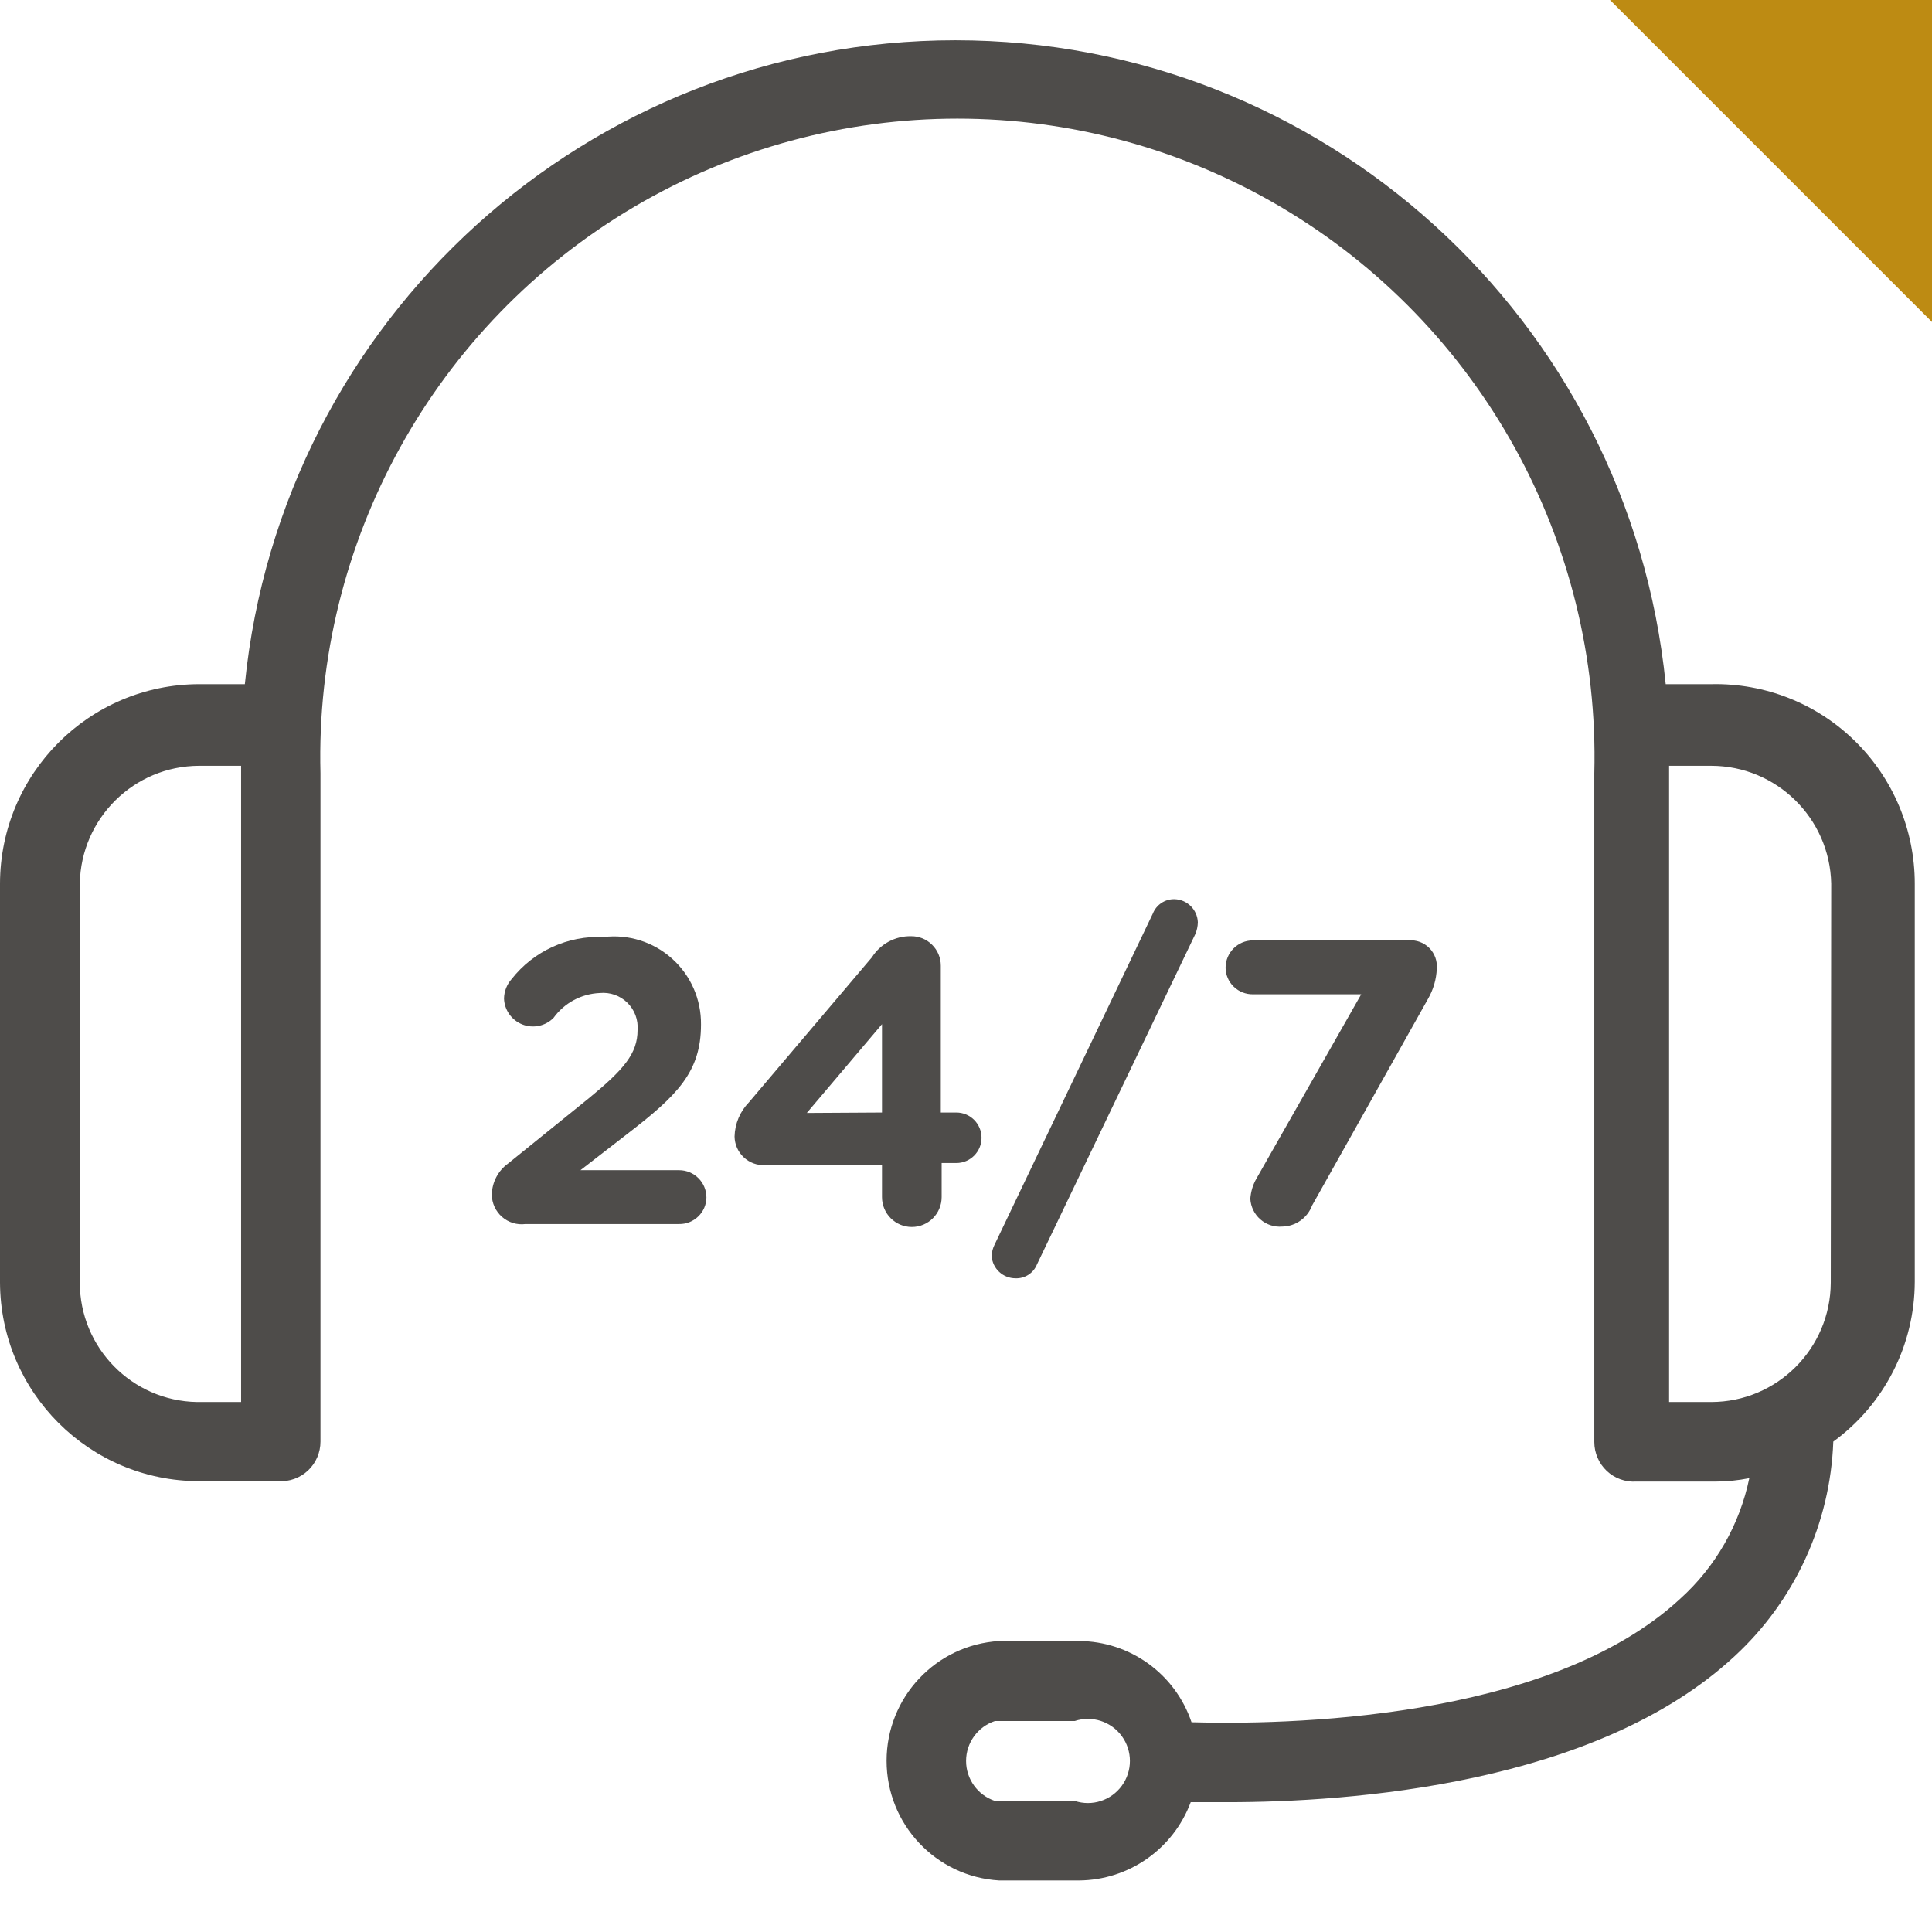
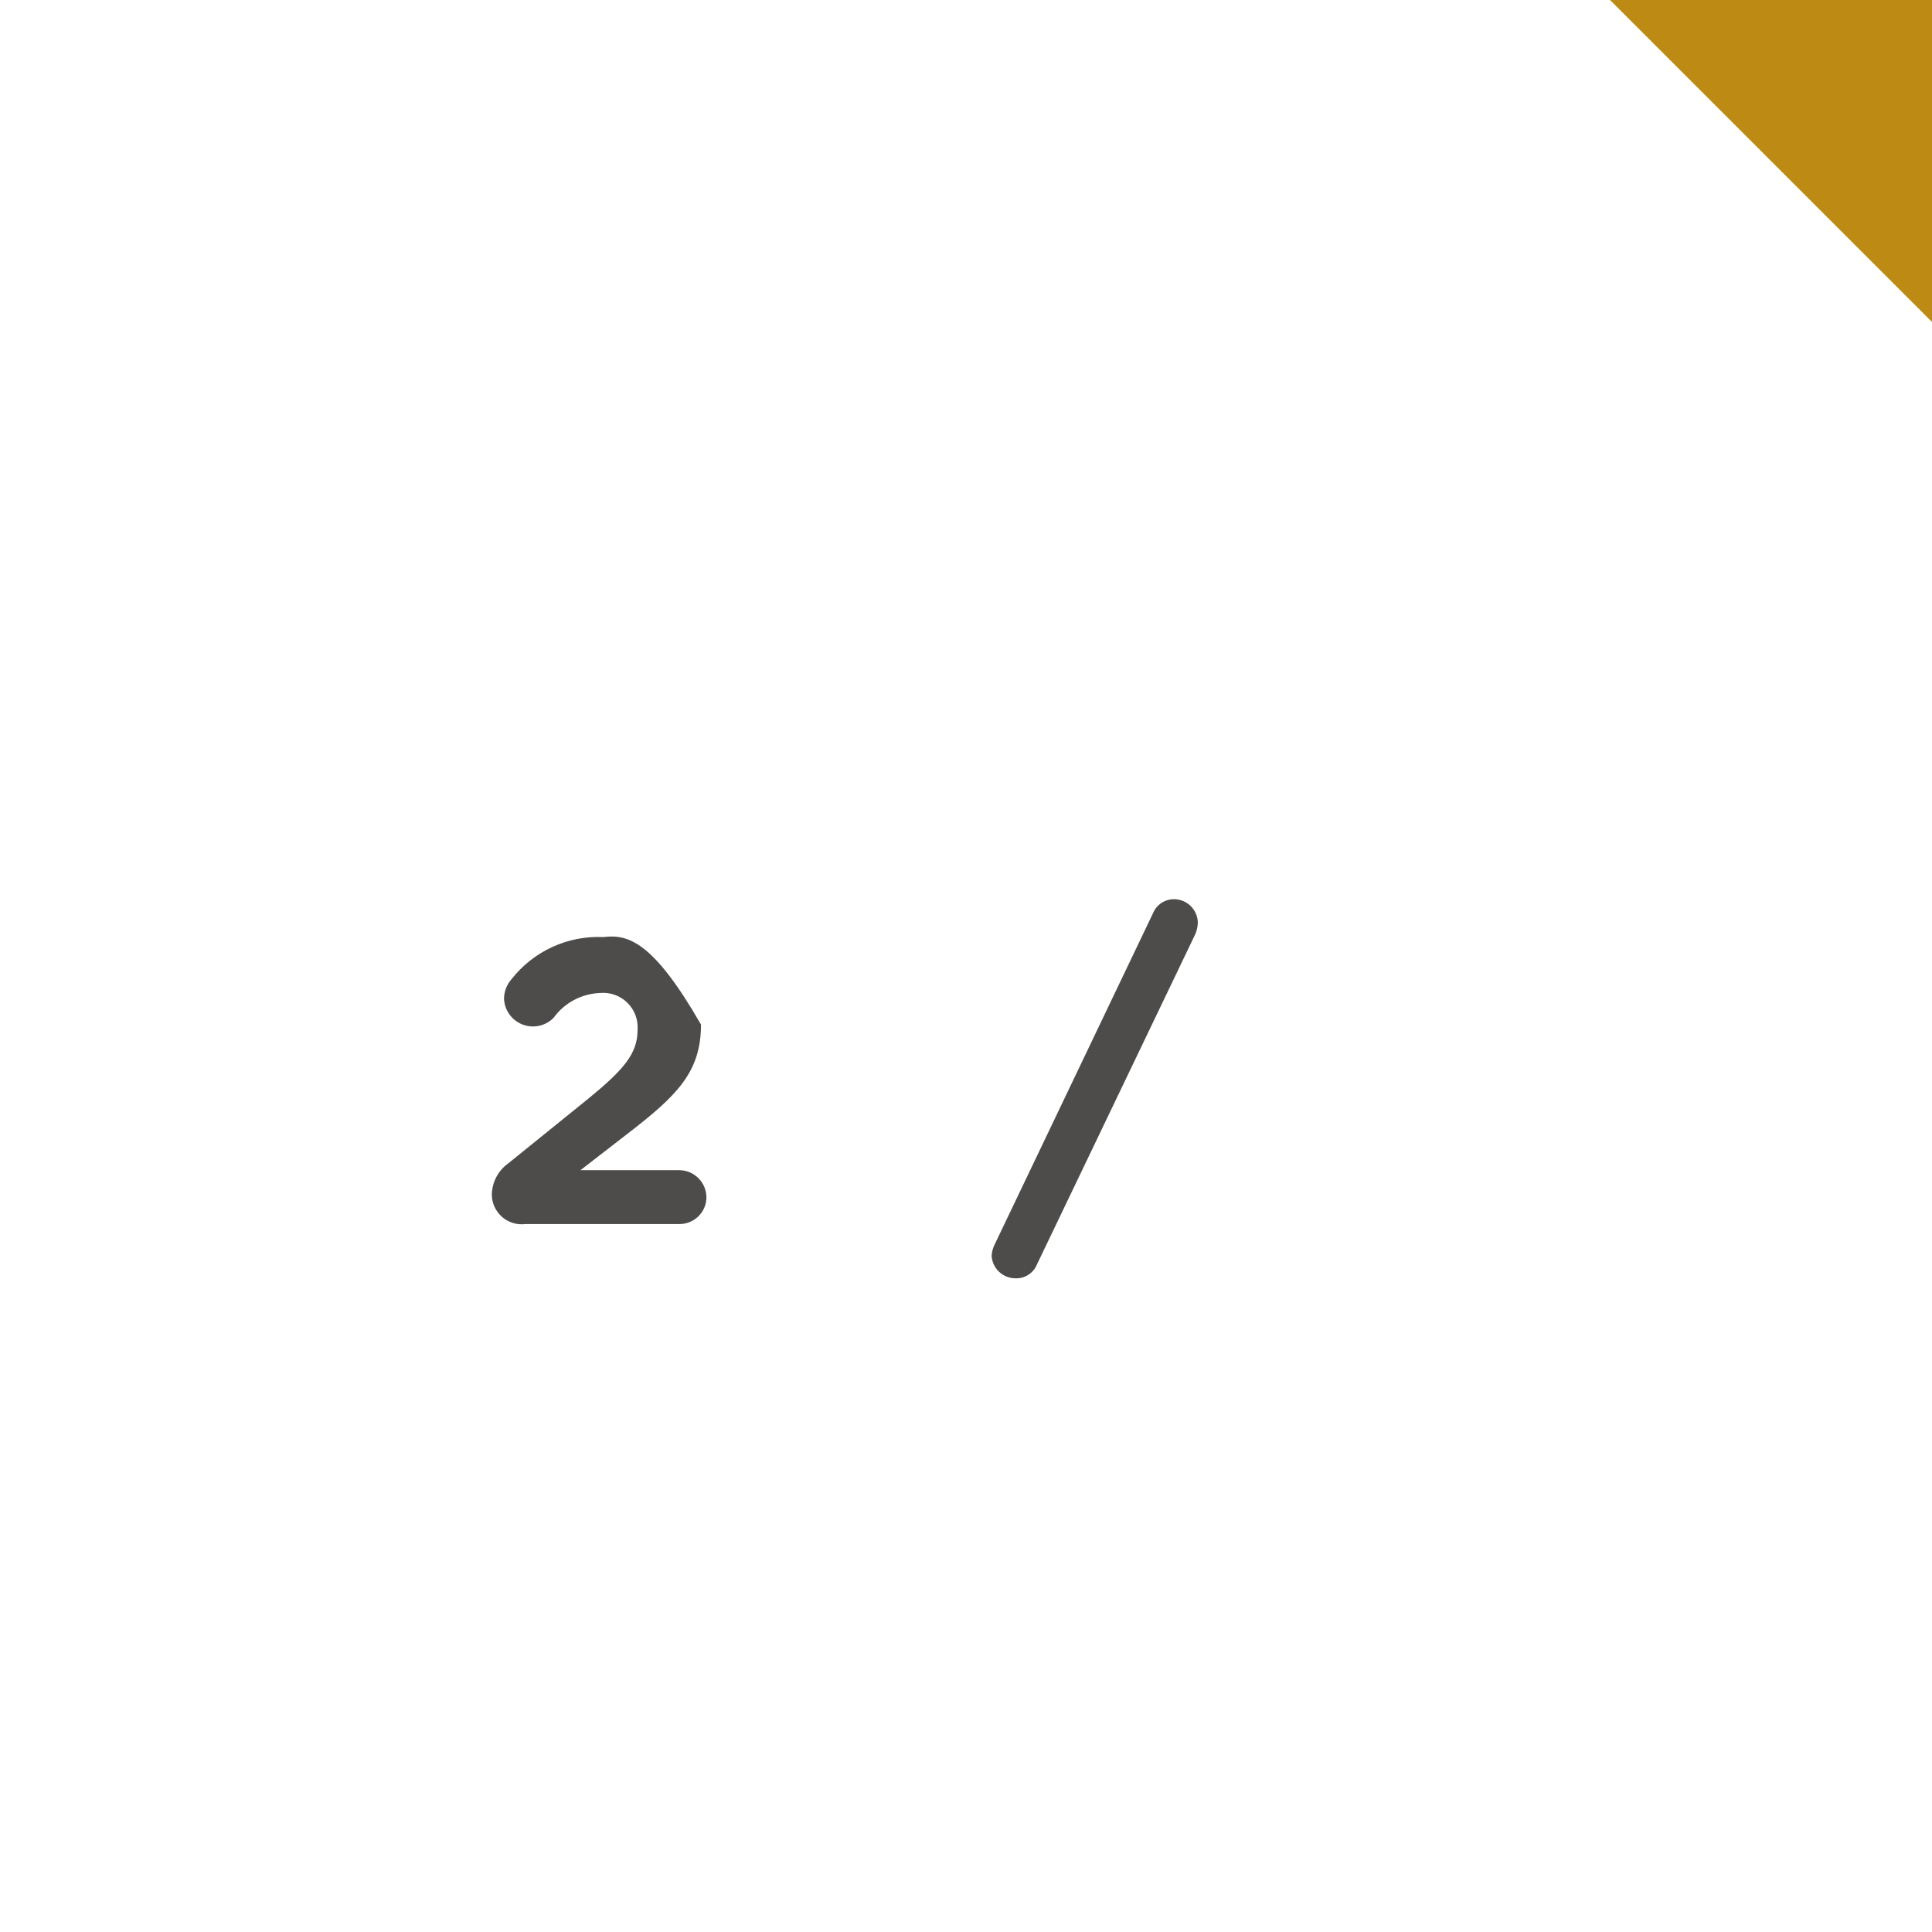
<svg xmlns="http://www.w3.org/2000/svg" width="48px" height="48px" viewBox="0 0 48 48" version="1.1">
  <title>Atom/ Icon/ Rich icon/ Communications/ Customer Support</title>
  <desc>Created with Sketch.</desc>
  <g id="Atom/-Icon/-Rich-icon/-Communications/-Customer-Support" stroke="none" stroke-width="1" fill="none" fill-rule="evenodd">
    <g id="CONT_24_7_Customer-Support">
-       <rect id="Rectangle" x="0" y="0" width="48" height="48" />
      <g id="Group" fill-rule="nonzero">
-         <path d="M16.873,29.073 L14.421,29.073 L15.569,28.184 C16.821,27.222 17.416,26.637 17.416,25.455 L17.416,25.455 C17.423,24.831 17.162,24.234 16.698,23.818 C16.234,23.401 15.613,23.205 14.995,23.281 C14.109,23.239 13.258,23.628 12.71,24.326 C12.592,24.459 12.526,24.63 12.522,24.807 C12.532,25.095 12.712,25.348 12.98,25.453 C13.247,25.557 13.551,25.493 13.753,25.288 C14.021,24.917 14.444,24.69 14.901,24.671 C15.153,24.646 15.404,24.734 15.585,24.911 C15.767,25.089 15.86,25.338 15.84,25.591 C15.84,26.177 15.496,26.574 14.63,27.285 L12.626,28.905 C12.376,29.084 12.225,29.371 12.219,29.679 C12.22,29.892 12.313,30.093 12.472,30.233 C12.632,30.373 12.844,30.438 13.054,30.411 L16.873,30.411 C17.05,30.414 17.221,30.346 17.348,30.222 C17.476,30.099 17.549,29.93 17.551,29.752 C17.551,29.377 17.248,29.073 16.873,29.073 Z" id="Path" fill="#4E4C4A" />
-         <path d="M21.913,29.742 C21.913,30.152 22.245,30.484 22.654,30.484 C23.063,30.484 23.395,30.152 23.395,29.742 L23.395,28.895 L23.76,28.895 C24.106,28.895 24.386,28.614 24.386,28.268 C24.386,27.921 24.106,27.64 23.76,27.64 L23.374,27.64 L23.374,23.992 C23.374,23.796 23.296,23.608 23.156,23.471 C23.017,23.333 22.829,23.257 22.633,23.26 C22.241,23.253 21.873,23.451 21.663,23.783 L18.605,27.389 C18.384,27.617 18.258,27.919 18.25,28.236 C18.253,28.431 18.334,28.617 18.476,28.751 C18.618,28.885 18.807,28.956 19.002,28.947 L21.913,28.947 L21.913,29.742 Z M20.045,27.651 L21.913,25.445 L21.913,27.64 L20.045,27.651 Z" id="Shape" fill="#4E4C4A" />
+         <path d="M16.873,29.073 L14.421,29.073 L15.569,28.184 C16.821,27.222 17.416,26.637 17.416,25.455 L17.416,25.455 C16.234,23.401 15.613,23.205 14.995,23.281 C14.109,23.239 13.258,23.628 12.71,24.326 C12.592,24.459 12.526,24.63 12.522,24.807 C12.532,25.095 12.712,25.348 12.98,25.453 C13.247,25.557 13.551,25.493 13.753,25.288 C14.021,24.917 14.444,24.69 14.901,24.671 C15.153,24.646 15.404,24.734 15.585,24.911 C15.767,25.089 15.86,25.338 15.84,25.591 C15.84,26.177 15.496,26.574 14.63,27.285 L12.626,28.905 C12.376,29.084 12.225,29.371 12.219,29.679 C12.22,29.892 12.313,30.093 12.472,30.233 C12.632,30.373 12.844,30.438 13.054,30.411 L16.873,30.411 C17.05,30.414 17.221,30.346 17.348,30.222 C17.476,30.099 17.549,29.93 17.551,29.752 C17.551,29.377 17.248,29.073 16.873,29.073 Z" id="Path" fill="#4E4C4A" />
        <path d="M25.231,31.759 C25.463,31.768 25.676,31.63 25.763,31.414 L29.697,23.208 C29.736,23.115 29.758,23.016 29.76,22.915 C29.749,22.598 29.492,22.345 29.176,22.34 C28.942,22.336 28.73,22.478 28.643,22.695 L24.71,30.923 C24.666,31.011 24.641,31.107 24.637,31.205 C24.658,31.518 24.918,31.76 25.231,31.759 Z" id="Path" fill="#4E4C4A" />
-         <path d="M31.064,29.784 C31.075,29.982 31.165,30.167 31.315,30.297 C31.464,30.427 31.66,30.491 31.857,30.474 C32.188,30.469 32.482,30.261 32.598,29.951 L35.478,24.818 C35.611,24.588 35.687,24.33 35.697,24.065 C35.713,23.875 35.645,23.687 35.51,23.552 C35.375,23.417 35.188,23.348 34.998,23.364 L31.127,23.364 C30.752,23.364 30.449,23.669 30.449,24.044 C30.451,24.222 30.524,24.391 30.652,24.514 C30.779,24.638 30.95,24.705 31.127,24.703 L33.819,24.703 L31.21,29.292 C31.125,29.443 31.076,29.611 31.064,29.784 Z" id="Path" fill="#4E4C4A" />
-         <path d="M42.522,16.998 L41.384,16.998 C40.474,7.915 32.845,1 23.734,1 C14.623,1 6.993,7.915 6.083,16.998 L4.946,16.998 C2.217,17.003 0.006,19.219 0,21.953 L0,31.864 C0.011,34.593 2.223,36.799 4.946,36.799 L6.918,36.799 C7.189,36.816 7.455,36.72 7.653,36.534 C7.85,36.348 7.962,36.088 7.962,35.816 L7.962,19.214 C7.814,13.453 10.797,8.065 15.754,5.14 C20.711,2.216 26.861,2.216 31.818,5.14 C36.775,8.065 39.758,13.453 39.61,19.214 L39.61,35.826 C39.61,36.098 39.722,36.358 39.919,36.544 C40.117,36.731 40.383,36.826 40.654,36.809 L42.626,36.809 C42.906,36.808 43.186,36.78 43.461,36.725 C43.222,37.879 42.623,38.926 41.75,39.715 C38.452,42.779 31.805,42.852 29.603,42.789 C29.198,41.587 28.074,40.776 26.807,40.771 L24.824,40.771 C23.253,40.865 22.027,42.169 22.027,43.746 C22.027,45.323 23.253,46.627 24.824,46.72 L26.807,46.72 C28.045,46.711 29.15,45.938 29.583,44.775 L30.49,44.775 C33.527,44.775 39.652,44.347 43.096,41.148 C44.59,39.769 45.473,37.85 45.548,35.816 C46.817,34.891 47.569,33.415 47.572,31.843 L47.572,21.953 C47.572,20.621 47.037,19.344 46.087,18.412 C45.137,17.479 43.852,16.97 42.522,16.998 Z M5.937,34.833 L4.894,34.833 C3.278,34.805 1.982,33.484 1.983,31.864 L1.983,21.953 C2.011,20.332 3.328,19.031 4.946,19.026 L5.99,19.026 L5.99,34.833 L5.937,34.833 Z M26.703,44.744 L24.72,44.744 C24.292,44.603 24.002,44.202 24.002,43.751 C24.002,43.299 24.292,42.899 24.72,42.758 L26.703,42.758 C27.133,42.616 27.605,42.769 27.872,43.135 C28.139,43.502 28.139,43.999 27.872,44.366 C27.605,44.733 27.133,44.886 26.703,44.744 Z M45.485,31.864 C45.479,33.506 44.15,34.833 42.511,34.833 L41.468,34.833 L41.468,19.026 L42.511,19.026 C44.135,19.026 45.462,20.326 45.496,21.953 L45.485,31.864 Z" id="Shape" fill="#4E4C4A" />
        <polygon id="Path" fill="#BD8B13" points="48 0 40 0 48 8" />
      </g>
    </g>
  </g>
</svg>